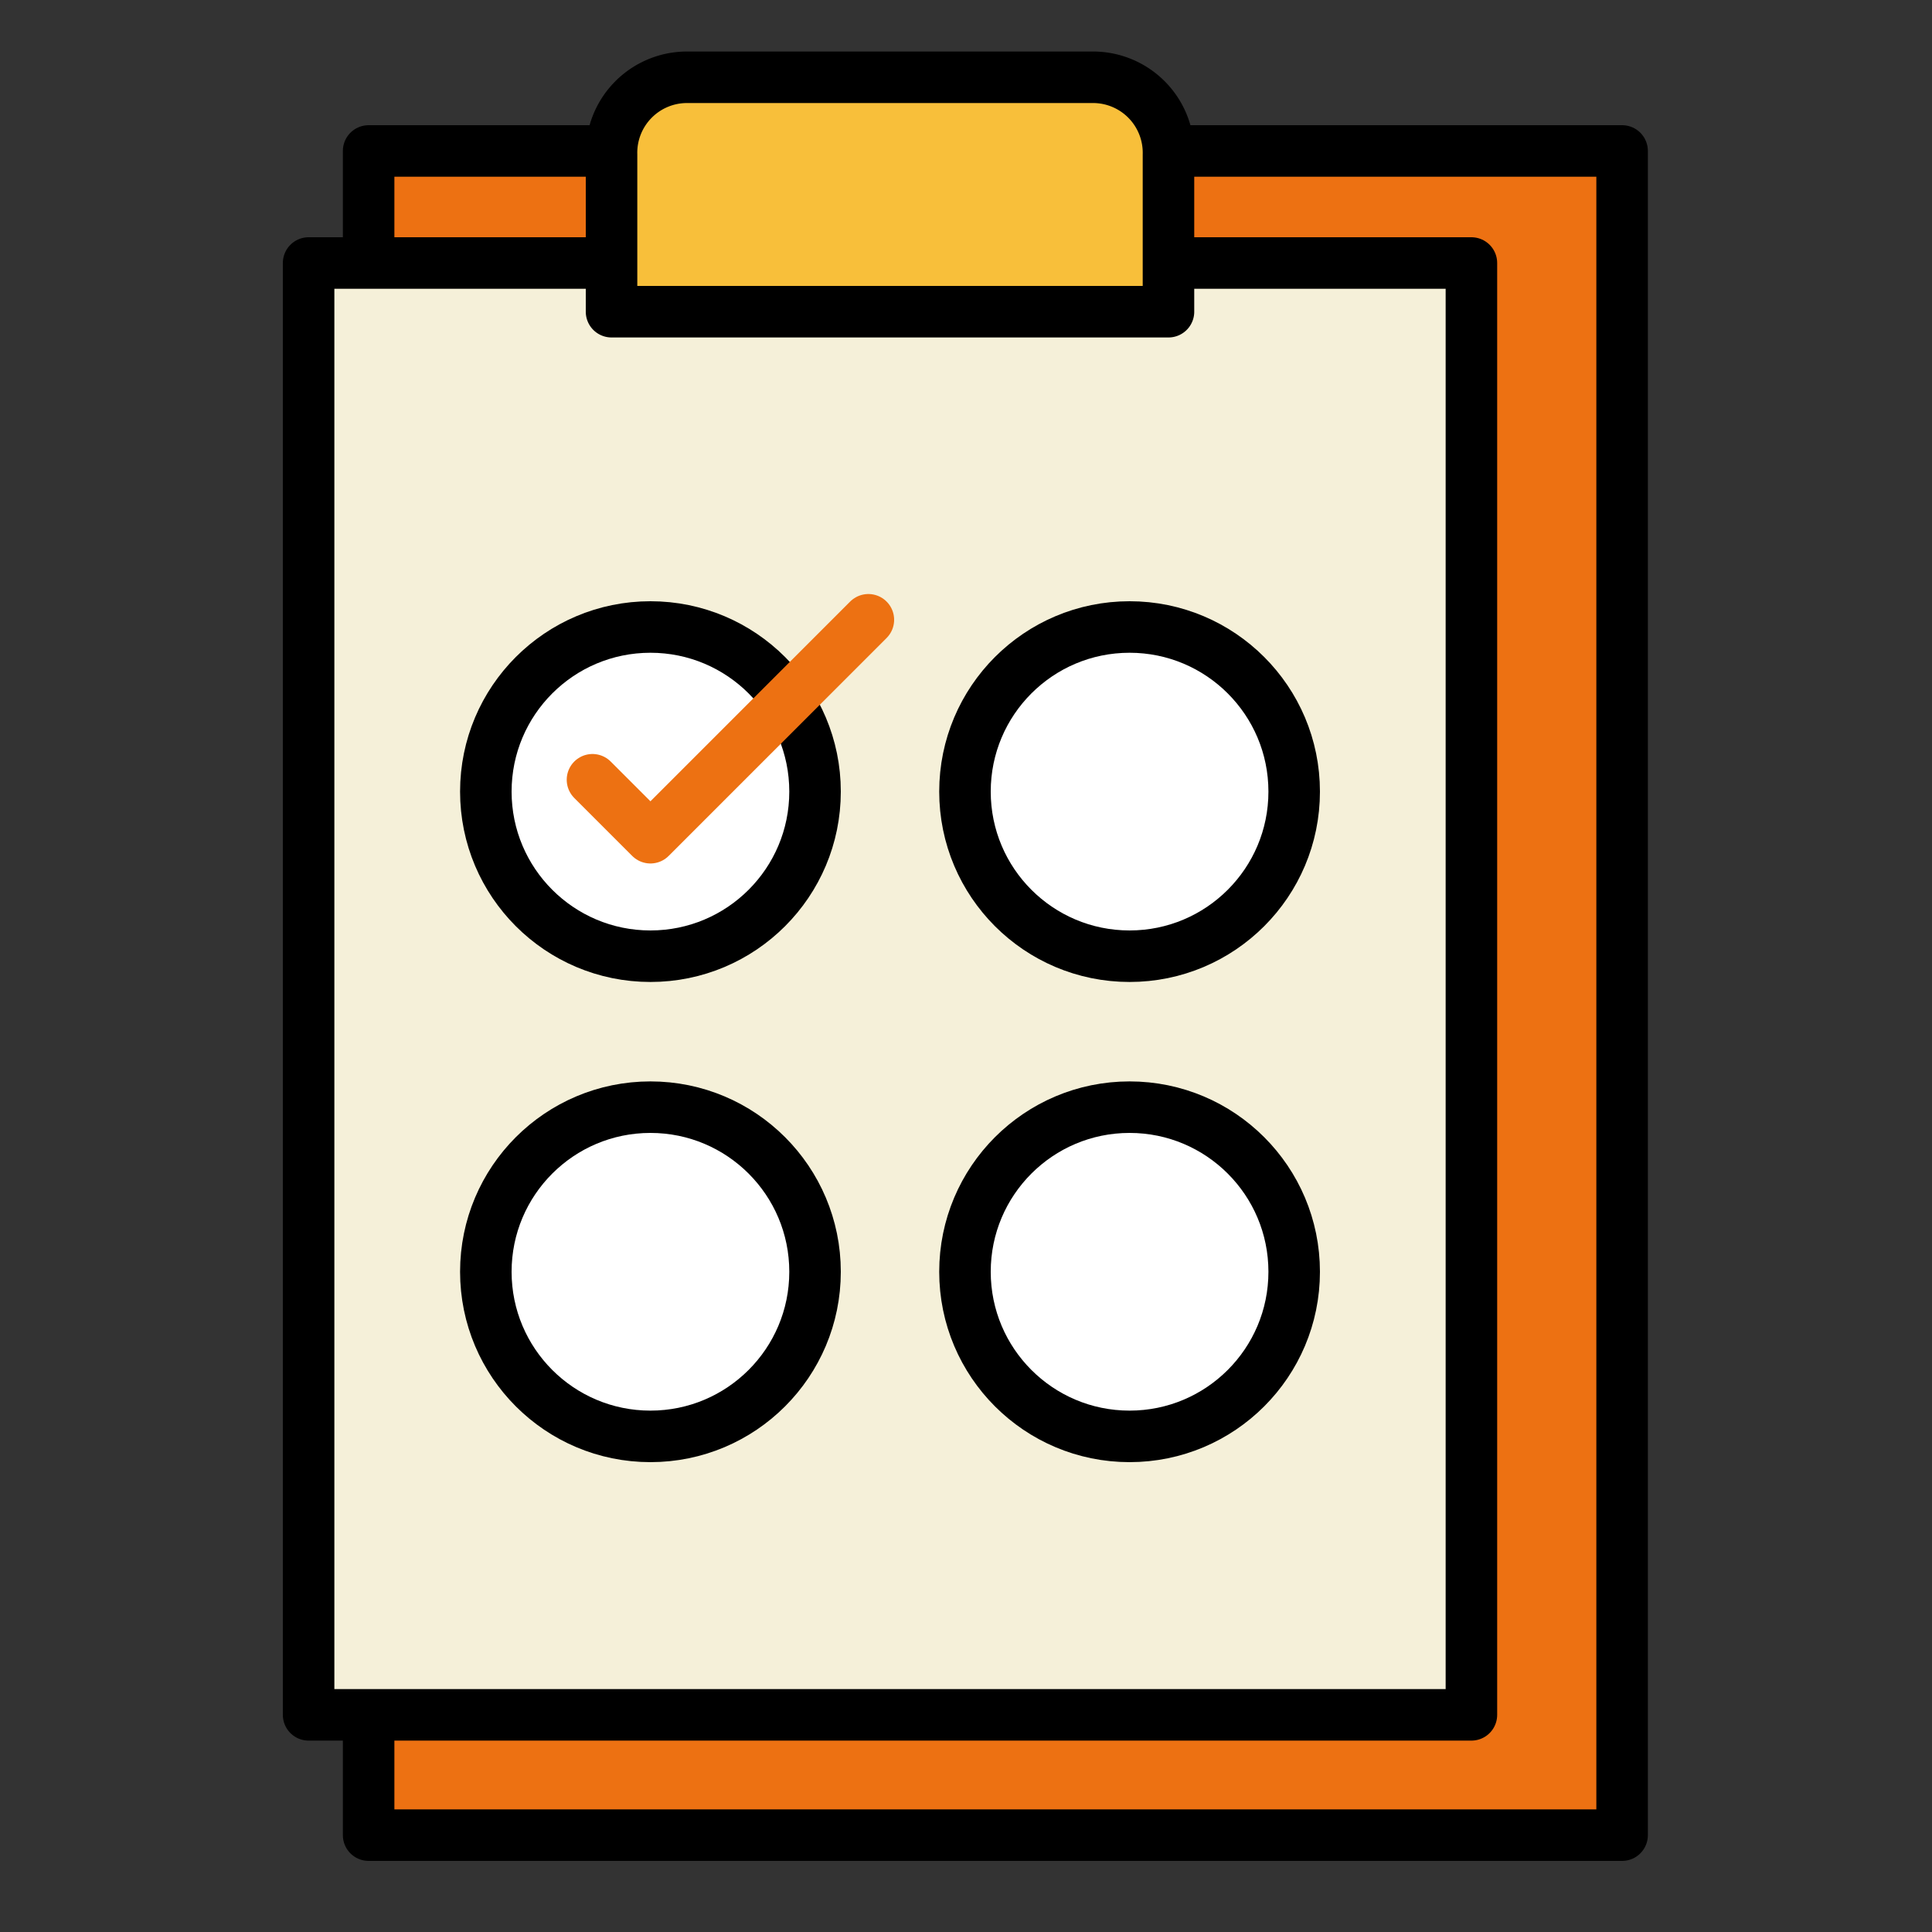
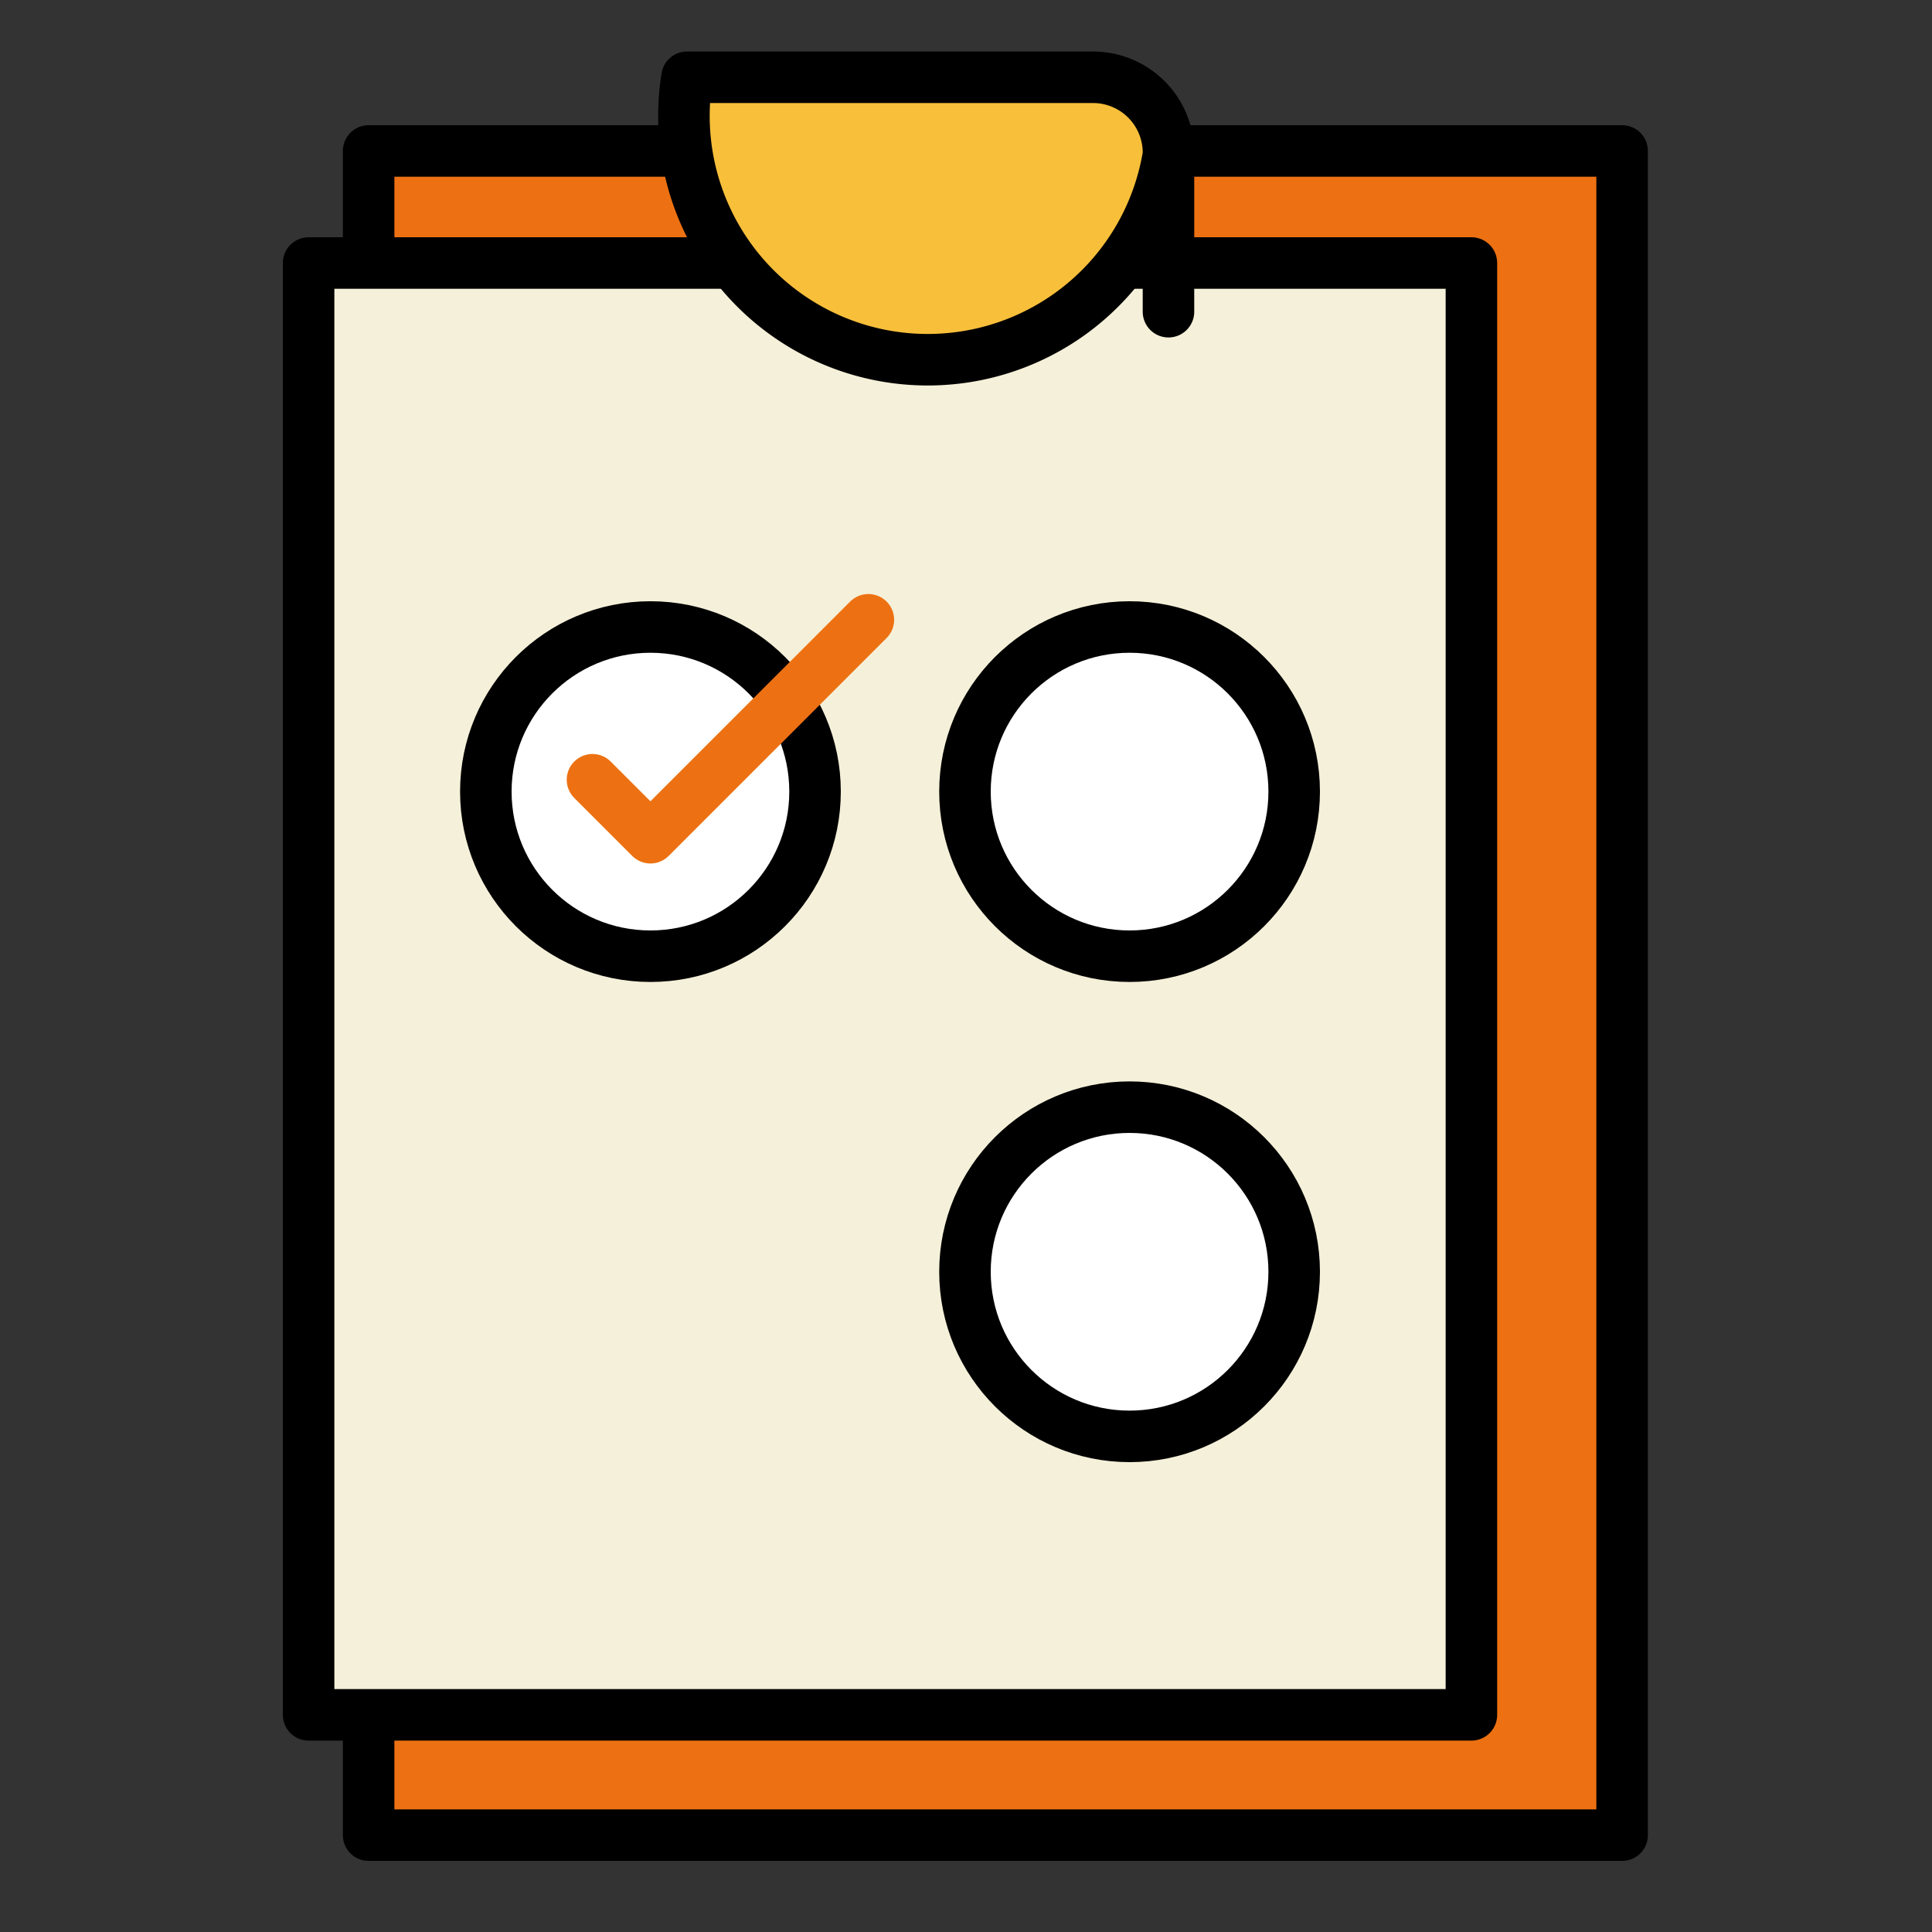
<svg xmlns="http://www.w3.org/2000/svg" id="Layer_1" data-name="Layer 1" viewBox="0 0 75 75">
  <rect x="0" y="0" width="75" height="75" fill="#333333" stroke="none" />
  <defs>
    <style>.cls-1,.cls-6{fill:none;}.cls-2{fill:#ed7112;}.cls-2,.cls-3,.cls-4,.cls-5{stroke:#000;}.cls-2,.cls-3,.cls-4,.cls-5,.cls-6{stroke-linejoin:round;stroke-width:2px;}.cls-3{fill:#f5f0d9;}.cls-3,.cls-5,.cls-6{stroke-linecap:round;}.cls-4{fill:#f8bf3a;}.cls-5{fill:#fff;}.cls-6{stroke:#ed7112;}</style>
  </defs>
  <rect class="cls-1" x="0.01" y="0.02" width="75" height="75" />
  <rect class="cls-2" x="14.31" y="5.86" width="48.66" height="65.38" />
  <polyline class="cls-3" points="11.98 54.67 11.98 10.21 57.12 10.21 57.12 66.57 11.98 66.57 11.98 54.67" />
-   <path class="cls-4" d="M26.67,3H42.43A2.93,2.93,0,0,1,45.36,6V12.1a0,0,0,0,1,0,0H23.74a0,0,0,0,1,0,0V6A2.93,2.93,0,0,1,26.67,3Z" />
+   <path class="cls-4" d="M26.67,3H42.43A2.93,2.93,0,0,1,45.36,6V12.1a0,0,0,0,1,0,0a0,0,0,0,1,0,0V6A2.93,2.93,0,0,1,26.67,3Z" />
  <circle class="cls-5" cx="43.85" cy="30.73" r="6.39" />
  <circle class="cls-5" cx="25.25" cy="30.73" r="6.39" />
  <circle class="cls-5" cx="43.85" cy="49.37" r="6.39" />
-   <circle class="cls-5" cx="25.25" cy="49.37" r="6.39" />
  <polyline class="cls-6" points="23 30.27 25.25 32.52 33.71 24.06" />
</svg>